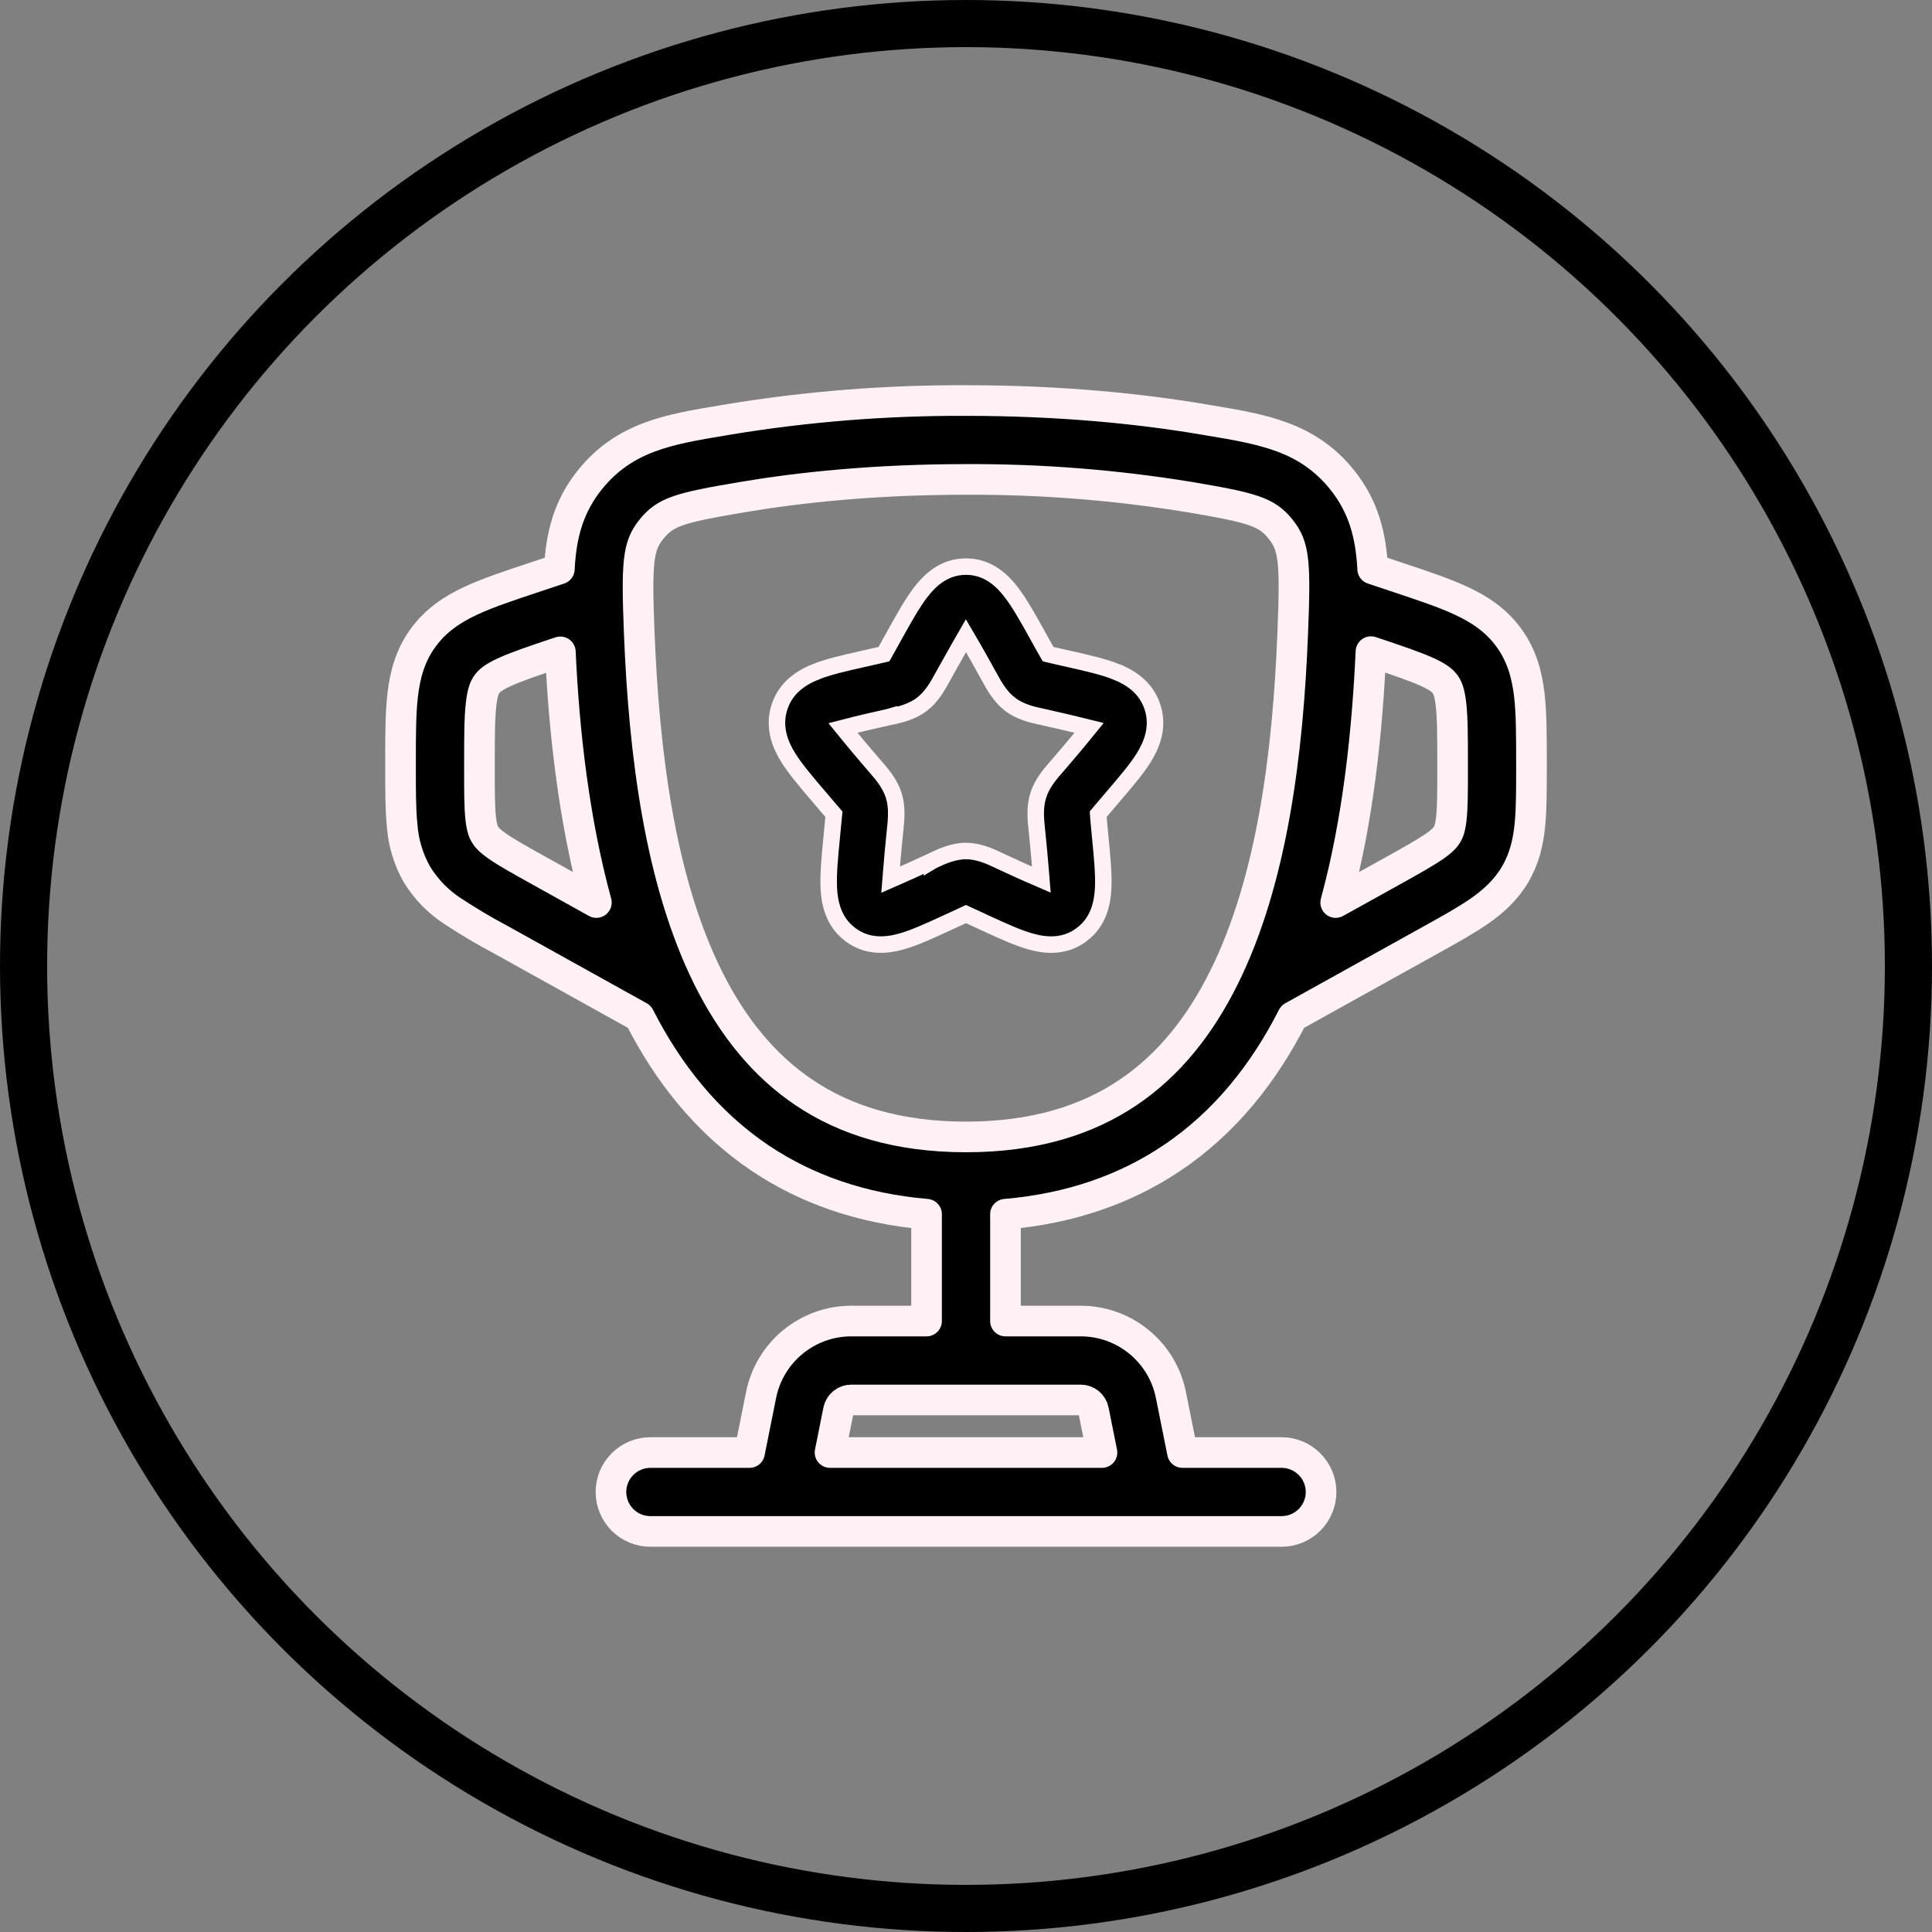
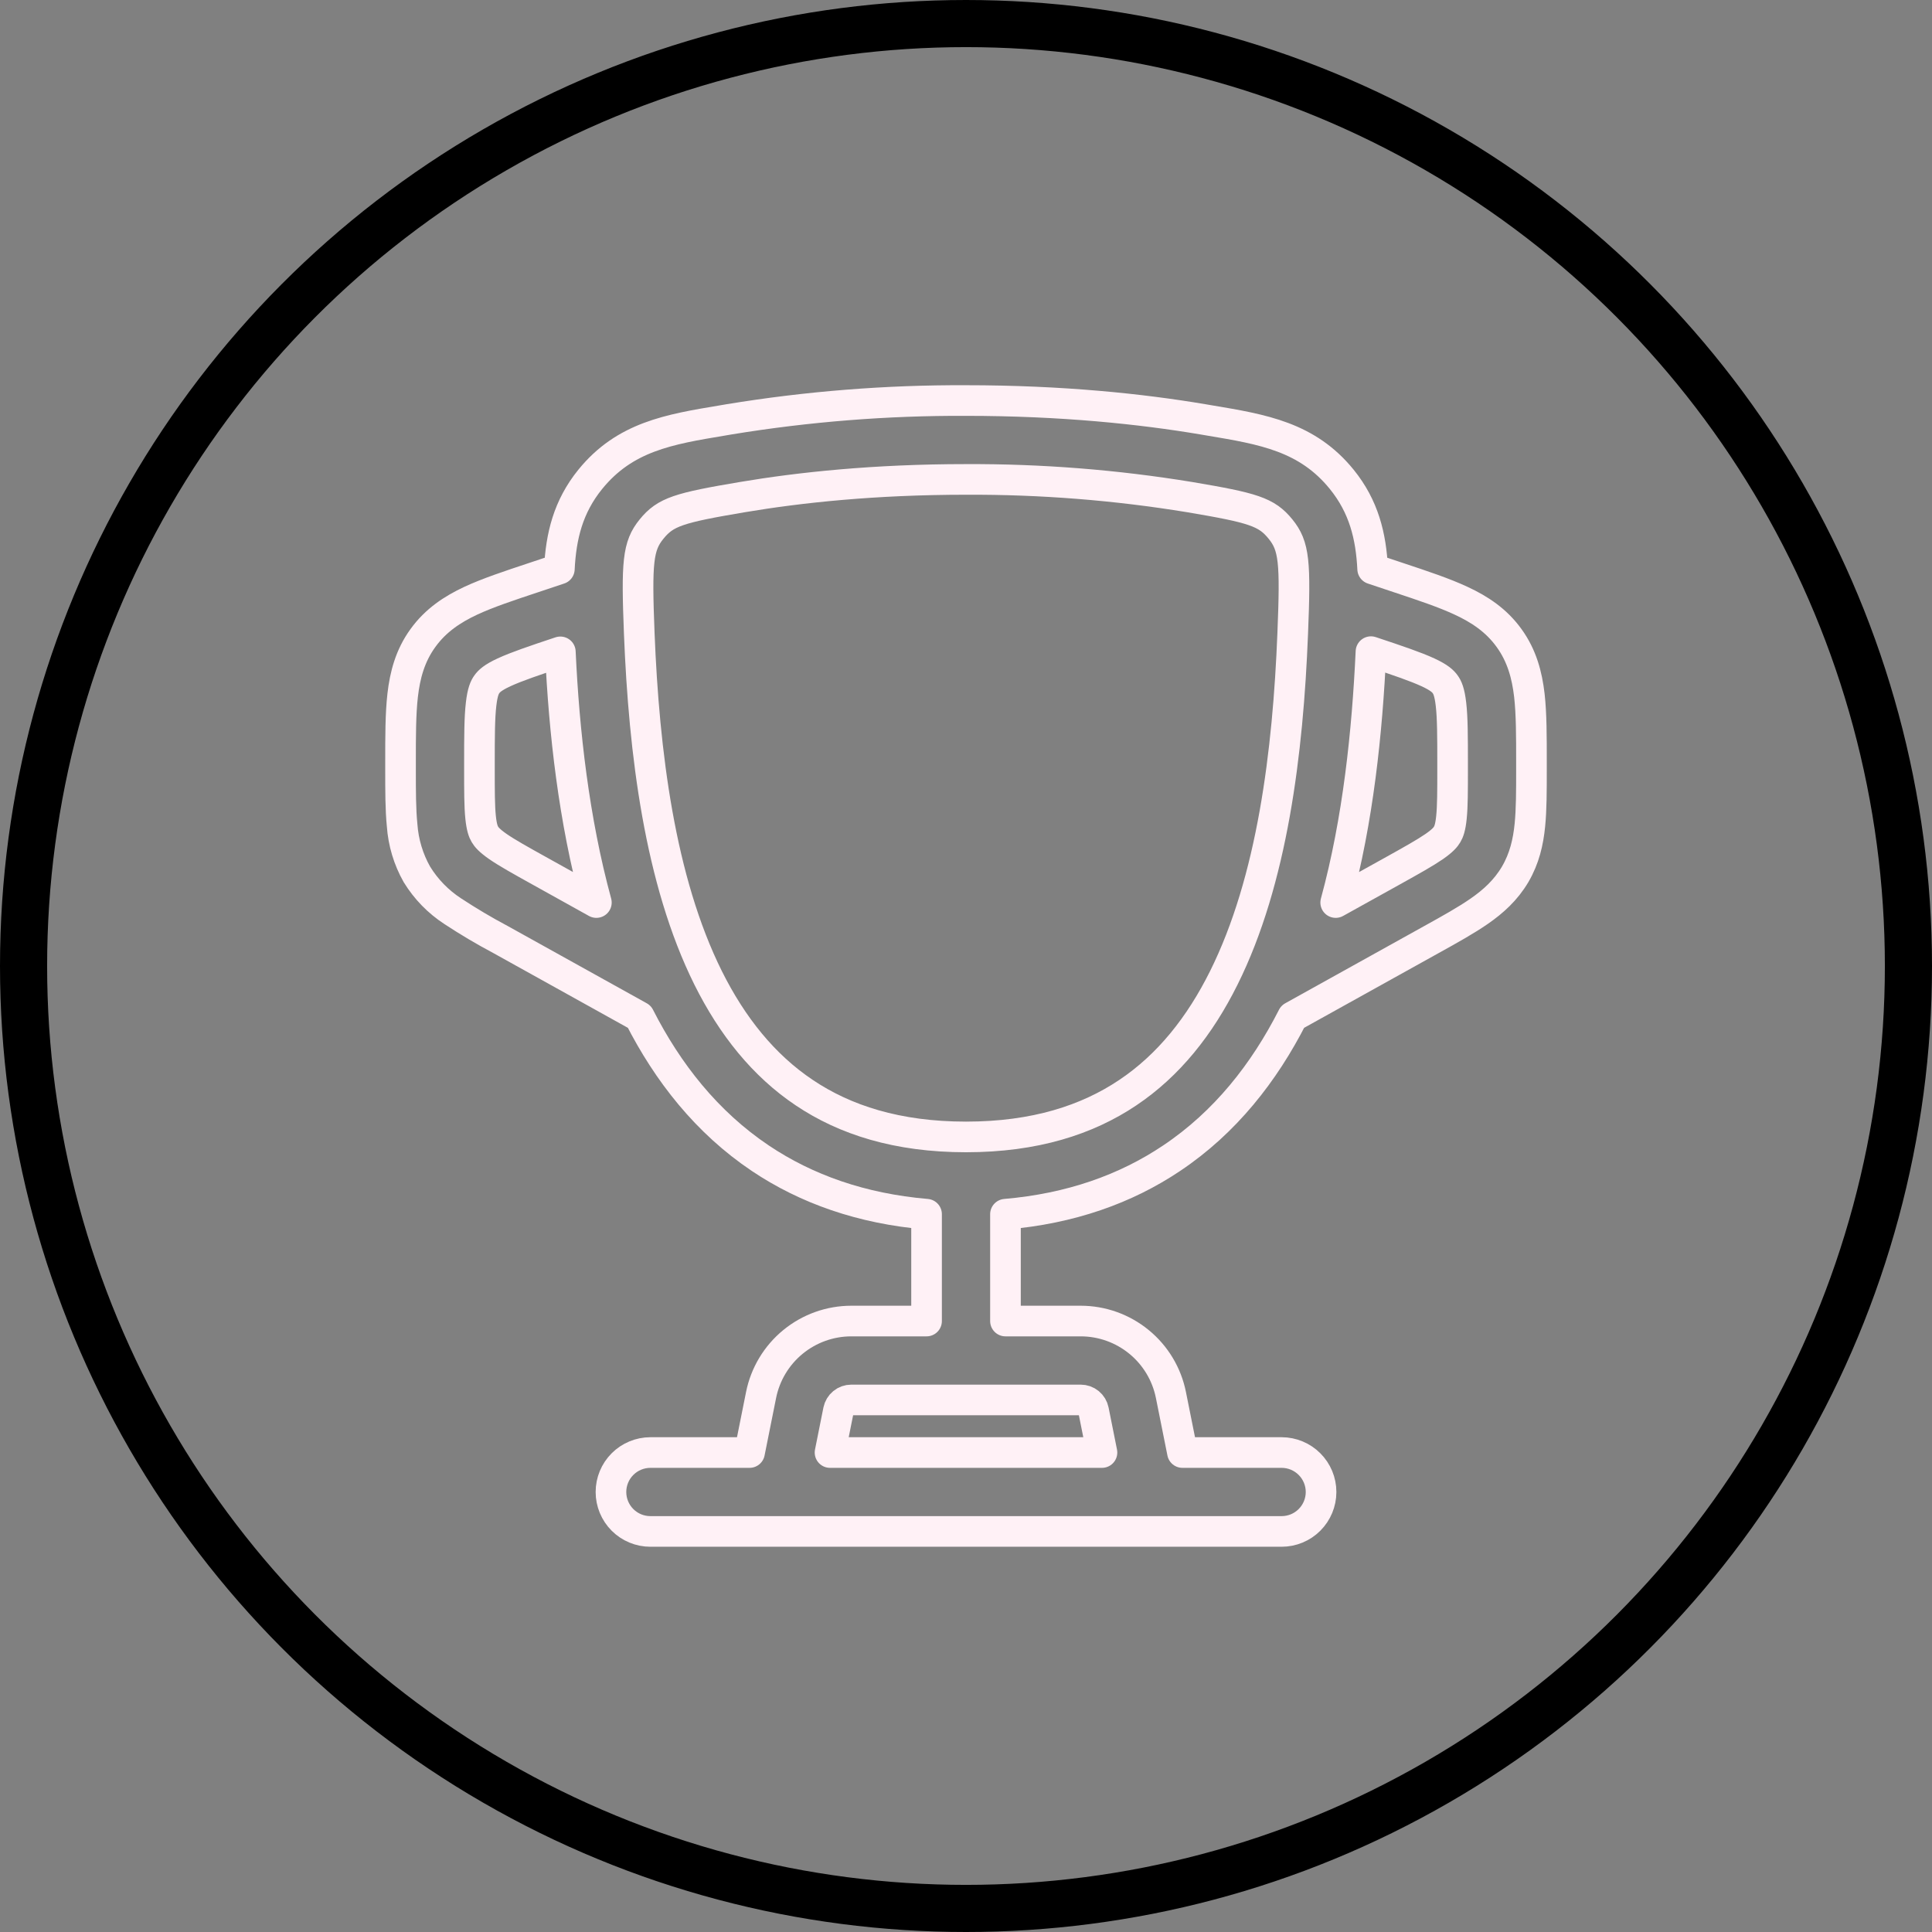
<svg xmlns="http://www.w3.org/2000/svg" width="82" height="82" viewBox="0 0 82 82" fill="none">
  <rect x="0" y="0" width="82" height="82" fill="#808080" stroke="none" />
  <circle cx="41" cy="41" r="40" stroke="black" stroke-width="2" />
-   <path d="M39.075 25.14L39.076 25.139C39.442 24.66 40.048 24.048 41 24.048C41.951 24.048 42.557 24.66 42.923 25.139L42.924 25.14C43.272 25.591 43.626 26.226 44.009 26.913L44.011 26.918L44.011 26.918L44.281 27.404L44.281 27.404L44.283 27.408L44.41 27.631L44.486 27.764L44.635 27.799L44.856 27.85L44.858 27.851L45.389 27.971L45.39 27.971L45.408 27.975C46.141 28.141 46.831 28.297 47.354 28.504L47.354 28.505C47.935 28.734 48.647 29.149 48.924 30.036L48.924 30.036C49.194 30.903 48.861 31.651 48.531 32.179C48.227 32.661 47.761 33.205 47.259 33.792L47.244 33.81L47.243 33.81L46.886 34.23L46.885 34.231L46.702 34.447L46.612 34.554L46.62 34.693C46.623 34.749 46.63 34.818 46.637 34.889C46.64 34.928 46.644 34.967 46.648 35.005L46.648 35.008L46.701 35.566L46.701 35.567C46.778 36.359 46.848 37.09 46.823 37.667L46.823 37.668C46.797 38.276 46.654 39.104 45.917 39.661L45.916 39.661C45.157 40.238 44.314 40.125 43.724 39.954L43.723 39.954C43.184 39.801 42.539 39.505 41.853 39.19L41.832 39.18L41.831 39.18L41.337 38.95L41.335 38.95L41.145 38.863L40.998 38.795L40.85 38.864L40.663 38.953L40.166 39.18L40.166 39.18C39.474 39.499 38.82 39.8 38.277 39.954L38.276 39.954C37.684 40.123 36.842 40.238 36.083 39.661L36.083 39.661C35.347 39.104 35.202 38.276 35.176 37.67L35.176 37.67C35.151 37.09 35.219 36.358 35.298 35.565L35.298 35.564L35.351 35.006L35.351 35.006L35.38 34.707L35.395 34.56L35.299 34.447C35.237 34.374 35.175 34.301 35.112 34.229C35.112 34.228 35.112 34.228 35.111 34.228L34.756 33.81L34.755 33.81C34.248 33.216 33.776 32.663 33.468 32.176C33.139 31.652 32.805 30.904 33.076 30.033L33.076 30.033C33.35 29.151 34.064 28.734 34.645 28.505L34.645 28.504C35.168 28.297 35.858 28.141 36.591 27.975L36.609 27.971L36.61 27.971L37.141 27.851L37.142 27.85L37.365 27.799L37.517 27.764L37.592 27.629L37.717 27.406L37.718 27.404L37.988 26.918L37.988 26.918L37.99 26.913C38.373 26.226 38.727 25.591 39.075 25.14ZM41.302 27.505L40.997 26.983L40.696 27.507C40.565 27.735 40.419 27.995 40.249 28.302L40.032 28.692L39.982 28.779L39.982 28.779L39.977 28.787C39.801 29.112 39.542 29.579 39.124 29.896C38.701 30.218 38.18 30.336 37.828 30.413L37.732 30.433L37.732 30.432L37.725 30.434L37.301 30.53L37.301 30.53C37.256 30.54 37.213 30.55 37.17 30.56C36.837 30.635 36.554 30.7 36.309 30.762L35.779 30.898L36.125 31.322C36.304 31.542 36.536 31.817 36.835 32.168L36.836 32.168L37.126 32.508L37.126 32.508L37.129 32.512L37.195 32.586C37.44 32.87 37.779 33.265 37.935 33.766L37.935 33.766C38.089 34.26 38.038 34.78 37.999 35.157C37.999 35.157 37.999 35.158 37.999 35.158L37.988 35.261L37.988 35.261L37.988 35.264L37.943 35.717C37.943 35.717 37.943 35.717 37.943 35.717C37.909 36.061 37.877 36.405 37.849 36.75L37.801 37.335L38.338 37.099C38.576 36.995 38.842 36.873 39.157 36.728C39.157 36.728 39.157 36.728 39.157 36.728L39.556 36.545L39.556 36.546L39.566 36.54L39.651 36.498C39.98 36.345 40.467 36.12 41 36.12C41.534 36.12 42.024 36.347 42.35 36.501L42.439 36.543L42.439 36.543L42.443 36.545L42.841 36.728C42.842 36.728 42.842 36.728 42.842 36.728C43.155 36.873 43.426 36.998 43.662 37.1L44.198 37.332L44.15 36.75C44.122 36.405 44.09 36.061 44.056 35.717C44.056 35.717 44.056 35.717 44.056 35.717L44.011 35.264L44.011 35.261L44 35.158C44 35.158 44 35.158 44 35.157C43.961 34.778 43.91 34.26 44.064 33.766L44.065 33.765C44.218 33.265 44.558 32.871 44.804 32.586L44.87 32.512L44.87 32.512L44.873 32.508L45.164 32.168L45.164 32.168C45.463 31.817 45.695 31.542 45.874 31.322L46.223 30.894L45.687 30.762C45.413 30.694 45.091 30.619 44.698 30.53L44.698 30.53L44.274 30.434L44.274 30.434L44.176 30.412L44.176 30.412L44.171 30.411C43.822 30.336 43.299 30.219 42.875 29.895L42.874 29.893C42.457 29.578 42.198 29.112 42.021 28.788L42.021 28.788L42.019 28.785L41.968 28.694L41.968 28.693L41.75 28.302C41.75 28.302 41.75 28.301 41.75 28.301C41.733 28.272 41.717 28.242 41.701 28.213C41.553 27.946 41.423 27.712 41.302 27.505Z" fill="black" stroke="#FFF1F6" stroke-width="0.7" />
-   <path fill-rule="evenodd" clip-rule="evenodd" d="M30.949 17.797C34.272 17.252 37.634 16.985 41 17C45.081 17 48.455 17.359 51.051 17.797L51.352 17.848C53.607 18.225 55.483 18.54 56.947 20.344C57.887 21.503 58.191 22.755 58.26 24.15L59.358 24.517C60.392 24.86 61.301 25.164 62.017 25.499C62.794 25.86 63.506 26.325 64.051 27.082C64.596 27.836 64.812 28.66 64.911 29.511C65 30.299 65 31.252 65 32.346V32.667C65 33.565 65 34.358 64.933 35.021C64.862 35.737 64.703 36.436 64.308 37.11C63.908 37.787 63.375 38.264 62.783 38.675C62.236 39.055 61.544 39.441 60.758 39.876L54.864 43.151C53.659 45.52 52.007 47.632 49.729 49.157C47.776 50.468 45.438 51.298 42.675 51.535V56.069H45.867C46.77 56.069 47.646 56.382 48.344 56.955C49.043 57.527 49.521 58.324 49.698 59.21L50.187 61.65H54.395C54.84 61.65 55.265 61.827 55.579 62.141C55.893 62.455 56.07 62.88 56.07 63.325C56.07 63.769 55.893 64.195 55.579 64.509C55.265 64.823 54.84 64.999 54.395 64.999H27.605C27.161 64.999 26.735 64.823 26.421 64.509C26.107 64.195 25.931 63.769 25.931 63.325C25.931 62.88 26.107 62.455 26.421 62.141C26.735 61.827 27.161 61.65 27.605 61.65H31.813L32.302 59.21C32.479 58.324 32.958 57.527 33.656 56.955C34.355 56.382 35.23 56.069 36.133 56.069H39.326V51.535C36.562 51.298 34.224 50.468 32.271 49.159C29.996 47.632 28.342 45.52 27.136 43.151L21.242 39.876C20.549 39.508 19.873 39.107 19.217 38.675C18.6 38.274 18.08 37.74 17.695 37.112C17.332 36.471 17.118 35.756 17.067 35.021C17 34.358 17 33.565 17 32.667V32.344C17 31.254 17 30.299 17.09 29.511C17.188 28.66 17.402 27.836 17.949 27.082C18.494 26.325 19.206 25.86 19.981 25.497C20.702 25.162 21.608 24.86 22.642 24.517L23.741 24.15C23.81 22.753 24.113 21.503 25.053 20.344C26.52 18.538 28.393 18.223 30.65 17.848L30.949 17.797ZM35.229 61.65H46.771L46.414 59.866C46.389 59.74 46.321 59.626 46.221 59.544C46.121 59.462 45.996 59.418 45.867 59.418H36.133C36.004 59.418 35.879 59.462 35.78 59.544C35.68 59.626 35.612 59.74 35.586 59.866L35.229 61.65ZM23.403 27.794L23.783 27.667C22.644 28.046 21.921 28.292 21.394 28.535C20.91 28.758 20.753 28.917 20.666 29.04C20.577 29.16 20.479 29.359 20.419 29.89C20.352 30.466 20.349 31.23 20.349 32.431V32.594C20.349 33.587 20.349 34.21 20.398 34.688C20.443 35.126 20.515 35.302 20.581 35.413C20.646 35.525 20.765 35.672 21.126 35.925C21.519 36.197 22.064 36.501 22.935 36.985L25.312 38.307C24.357 34.802 23.939 31.06 23.783 27.667M56.691 38.307C57.646 34.802 58.03 31.051 58.188 27.658L58.22 27.669C59.358 28.048 60.082 28.294 60.609 28.537C61.093 28.761 61.249 28.919 61.336 29.042C61.426 29.162 61.524 29.361 61.584 29.892C61.651 30.468 61.653 31.232 61.653 32.433V32.596C61.653 33.59 61.653 34.212 61.604 34.69C61.56 35.128 61.488 35.304 61.421 35.416C61.356 35.527 61.238 35.675 60.877 35.927C60.481 36.199 59.939 36.503 59.068 36.987L56.691 38.307ZM41 20.348C37.116 20.348 33.93 20.69 31.508 21.099C28.813 21.554 28.248 21.724 27.654 22.456C27.069 23.175 27.013 23.858 27.132 26.883C27.333 31.924 27.998 37.367 30.056 41.506C31.074 43.547 32.405 45.217 34.137 46.377C35.856 47.532 38.078 48.255 41 48.255C43.925 48.255 46.144 47.532 47.865 46.377C49.598 45.217 50.926 43.547 51.942 41.504C54.002 37.367 54.668 31.926 54.867 26.881C54.989 23.858 54.934 23.175 54.349 22.456C53.755 21.724 53.188 21.554 50.493 21.099C47.355 20.585 44.18 20.334 41 20.348Z" fill="black" />
  <path d="M23.403 27.794L23.783 27.667M23.783 27.667C22.644 28.046 21.921 28.292 21.394 28.535C20.91 28.758 20.753 28.917 20.666 29.04C20.577 29.16 20.479 29.359 20.419 29.89C20.352 30.466 20.349 31.23 20.349 32.431V32.594C20.349 33.587 20.349 34.21 20.398 34.688C20.443 35.126 20.515 35.302 20.581 35.413C20.646 35.525 20.765 35.672 21.126 35.925C21.519 36.197 22.064 36.501 22.935 36.985L25.312 38.307C24.357 34.802 23.939 31.06 23.783 27.667ZM30.949 17.797C34.272 17.252 37.634 16.985 41 17C45.081 17 48.455 17.359 51.051 17.797L51.352 17.848C53.607 18.225 55.483 18.54 56.947 20.344C57.887 21.503 58.191 22.755 58.26 24.15L59.358 24.517C60.392 24.86 61.301 25.164 62.017 25.499C62.794 25.86 63.506 26.325 64.051 27.082C64.596 27.836 64.812 28.66 64.911 29.511C65 30.299 65 31.252 65 32.346V32.667C65 33.565 65 34.358 64.933 35.021C64.862 35.737 64.703 36.436 64.308 37.11C63.908 37.787 63.375 38.264 62.783 38.675C62.236 39.055 61.544 39.441 60.758 39.876L54.864 43.151C53.659 45.52 52.007 47.632 49.729 49.157C47.776 50.468 45.438 51.298 42.675 51.535V56.069H45.867C46.77 56.069 47.646 56.382 48.344 56.955C49.043 57.527 49.521 58.324 49.698 59.21L50.187 61.65H54.395C54.84 61.65 55.265 61.827 55.579 62.141C55.893 62.455 56.07 62.88 56.07 63.325C56.07 63.769 55.893 64.195 55.579 64.509C55.265 64.823 54.84 64.999 54.395 64.999H27.605C27.161 64.999 26.735 64.823 26.421 64.509C26.107 64.195 25.931 63.769 25.931 63.325C25.931 62.88 26.107 62.455 26.421 62.141C26.735 61.827 27.161 61.65 27.605 61.65H31.813L32.302 59.21C32.479 58.324 32.958 57.527 33.656 56.955C34.355 56.382 35.23 56.069 36.133 56.069H39.326V51.535C36.562 51.298 34.224 50.468 32.271 49.159C29.996 47.632 28.342 45.52 27.136 43.151L21.242 39.876C20.549 39.508 19.873 39.107 19.217 38.675C18.6 38.274 18.08 37.74 17.695 37.112C17.332 36.471 17.118 35.756 17.067 35.021C17 34.358 17 33.565 17 32.667V32.344C17 31.254 17 30.299 17.09 29.511C17.188 28.66 17.402 27.836 17.949 27.082C18.494 26.325 19.206 25.86 19.981 25.497C20.702 25.162 21.608 24.86 22.642 24.517L23.741 24.15C23.81 22.753 24.113 21.503 25.053 20.344C26.52 18.538 28.393 18.223 30.65 17.848L30.949 17.797ZM35.229 61.65H46.771L46.414 59.866C46.389 59.74 46.321 59.626 46.221 59.544C46.121 59.462 45.996 59.418 45.867 59.418H36.133C36.004 59.418 35.879 59.462 35.78 59.544C35.68 59.626 35.612 59.74 35.586 59.866L35.229 61.65ZM56.691 38.307C57.646 34.802 58.03 31.051 58.188 27.658L58.22 27.669C59.358 28.048 60.082 28.294 60.609 28.537C61.093 28.761 61.249 28.919 61.336 29.042C61.426 29.162 61.524 29.361 61.584 29.892C61.651 30.468 61.653 31.232 61.653 32.433V32.596C61.653 33.59 61.653 34.212 61.604 34.69C61.56 35.128 61.488 35.304 61.421 35.416C61.356 35.527 61.238 35.675 60.877 35.927C60.481 36.199 59.939 36.503 59.068 36.987L56.691 38.307ZM41 20.348C37.116 20.348 33.93 20.69 31.508 21.099C28.813 21.554 28.248 21.724 27.654 22.456C27.069 23.175 27.013 23.858 27.132 26.883C27.333 31.924 27.998 37.367 30.056 41.506C31.074 43.547 32.405 45.217 34.137 46.377C35.856 47.532 38.078 48.255 41 48.255C43.925 48.255 46.144 47.532 47.865 46.377C49.598 45.217 50.926 43.547 51.942 41.504C54.002 37.367 54.668 31.926 54.867 26.881C54.989 23.858 54.934 23.175 54.349 22.456C53.755 21.724 53.188 21.554 50.493 21.099C47.355 20.585 44.18 20.334 41 20.348Z" stroke="#FFF1F6" stroke-width="1.3" stroke-linejoin="round" />
</svg>